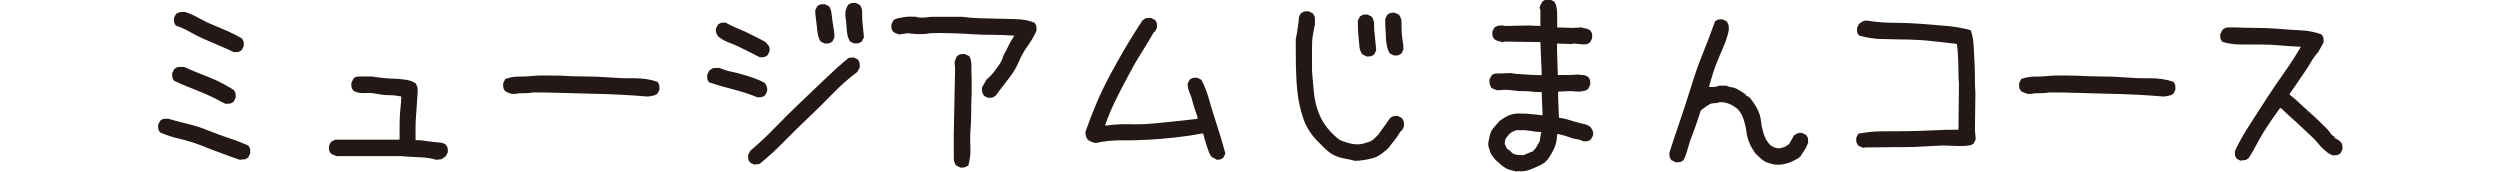
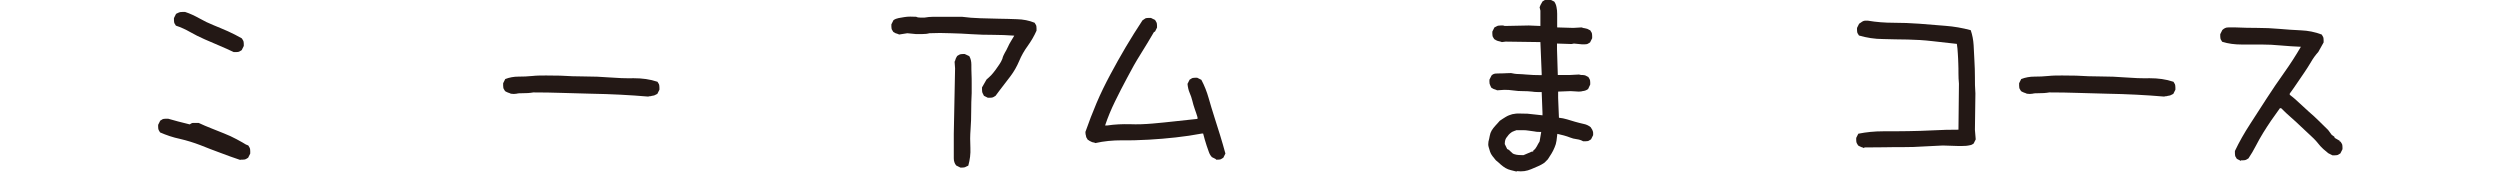
<svg xmlns="http://www.w3.org/2000/svg" id="_レイヤー_2" data-name="レイヤー 2" viewBox="0 0 135.43 10.66" width="155px">
  <defs>
    <style>
      .cls-1 {
        fill: #231815;
        stroke-width: 0px;
      }
    </style>
  </defs>
  <g id="_ご連絡" data-name="ご連絡">
    <g>
-       <path class="cls-1" d="M5.12,9.92c-.41-.14-.82-.28-1.23-.44-.41-.15-.83-.31-1.25-.48-.42-.16-.84-.29-1.27-.39-.43-.09-.84-.23-1.23-.4-.02-.03-.04-.07-.06-.1s-.04-.07-.05-.12-.01-.08-.01-.12v-.13l.13-.26s.07-.04.1-.06c.03-.03.07-.04.12-.05.04,0,.08-.01.13-.01h.14c.41.12.83.23,1.25.33s.84.24,1.26.41c.42.17.84.33,1.25.46s.81.29,1.21.46c.02.03.04.07.06.1s.04.07.05.12c0,.04.01.09.01.13v.14l-.13.26s-.07.04-.1.06c-.03.03-.07.04-.12.05s-.08.01-.12.01h-.13ZM4.22,6.45c-.26-.14-.52-.27-.78-.4-.27-.13-.54-.25-.81-.36l-.82-.33c-.27-.11-.54-.23-.8-.35-.02-.03-.04-.07-.06-.1s-.04-.07-.05-.12c0-.04-.01-.08-.01-.12v-.13l.13-.26c.05-.03.1-.06.14-.09s.09-.04.14-.04h.33c.26.12.51.23.77.33.26.1.52.21.8.32s.54.23.78.36c.25.13.49.27.73.42.02.03.04.07.06.1s.04.07.05.12c0,.04.01.08.01.12v.13l-.13.26s-.07.04-.1.06-.07.04-.12.05c-.04,0-.08.01-.13.01h-.14ZM4.73,3.24c-.29-.14-.59-.27-.89-.4-.3-.13-.61-.26-.93-.4-.32-.14-.62-.29-.9-.45-.28-.16-.58-.3-.89-.4-.02-.03-.04-.07-.06-.1-.03-.03-.04-.07-.05-.12s-.01-.08-.01-.12v-.13l.13-.26s.07-.04.12-.06.09-.04.14-.05c.05,0,.1-.01.15-.01h.15c.31.1.6.24.89.4.28.16.57.3.87.42s.6.25.9.38c.3.14.59.28.86.44.02.03.04.07.06.1.03.04.04.07.05.12s.01.08.01.12v.13l-.13.26s-.07.04-.1.06-.07.04-.12.05-.09.01-.13.01h-.14Z" />
-       <path class="cls-1" d="M17.32,9.92c-.17-.05-.35-.09-.53-.12-.18-.03-.36-.04-.54-.05-.18,0-.36-.02-.55-.03-.19,0-.38-.02-.57-.04h-4.04s-.06-.03-.09-.04c-.03,0-.06-.02-.09-.03-.03,0-.06-.02-.09-.04-.03-.02-.06-.03-.09-.05-.02-.03-.04-.07-.06-.1-.03-.03-.04-.07-.05-.12,0-.04-.01-.08-.01-.12v-.13l.13-.26.26-.13h3.99v-.68c0-.23,0-.46.01-.68s.03-.44.05-.66c.03-.21.04-.43.04-.66-.24-.05-.49-.08-.75-.08s-.51-.03-.75-.08c-.24-.05-.49-.07-.76-.05-.27.02-.5-.03-.71-.15-.02-.03-.04-.07-.06-.1-.03-.03-.04-.07-.05-.12s-.01-.09-.01-.13v-.14l.13-.26c.07-.07.15-.11.24-.12.09,0,.19-.01.3-.01h.59c.22.04.45.06.68.09.23.03.47.04.71.05.24,0,.48.03.71.06s.44.11.63.23c.02.03.04.08.06.13.03.05.04.1.05.15,0,.05.01.1.01.15v.15c-.02.24-.04.48-.05.72-.02.24-.03.48-.05.72-.02.24-.03.49-.03.75v.75c.17,0,.33,0,.49.03.15.02.31.04.46.06s.32.04.49.05c.17,0,.32.06.44.14.02.03.04.07.06.1.03.03.04.07.05.12,0,.04.01.08.01.12v.13l-.13.26c-.05.02-.09.04-.13.08s-.07.06-.12.08c-.04.02-.09.03-.14.03h-.15Z" />
+       <path class="cls-1" d="M5.12,9.92c-.41-.14-.82-.28-1.23-.44-.41-.15-.83-.31-1.25-.48-.42-.16-.84-.29-1.27-.39-.43-.09-.84-.23-1.23-.4-.02-.03-.04-.07-.06-.1s-.04-.07-.05-.12-.01-.08-.01-.12v-.13l.13-.26s.07-.04.1-.06c.03-.03.07-.04.12-.05.04,0,.08-.01.13-.01h.14c.41.12.83.23,1.25.33s.84.24,1.26.41c.42.17.84.33,1.25.46s.81.29,1.21.46c.02.03.04.07.06.1s.04.07.05.12c0,.04.01.09.01.13v.14l-.13.26s-.07.04-.1.06c-.03.03-.07.04-.12.05s-.08.01-.12.01h-.13Zc-.26-.14-.52-.27-.78-.4-.27-.13-.54-.25-.81-.36l-.82-.33c-.27-.11-.54-.23-.8-.35-.02-.03-.04-.07-.06-.1s-.04-.07-.05-.12c0-.04-.01-.08-.01-.12v-.13l.13-.26c.05-.03.1-.06.14-.09s.09-.04.14-.04h.33c.26.12.51.23.77.33.26.1.52.21.8.32s.54.23.78.36c.25.13.49.27.73.42.02.03.04.07.06.1s.04.07.05.12c0,.04.01.08.01.12v.13l-.13.26s-.07.04-.1.06-.07.04-.12.05c-.04,0-.08.01-.13.01h-.14ZM4.73,3.24c-.29-.14-.59-.27-.89-.4-.3-.13-.61-.26-.93-.4-.32-.14-.62-.29-.9-.45-.28-.16-.58-.3-.89-.4-.02-.03-.04-.07-.06-.1-.03-.03-.04-.07-.05-.12s-.01-.08-.01-.12v-.13l.13-.26s.07-.04.12-.06.09-.04.14-.05c.05,0,.1-.01.15-.01h.15c.31.1.6.24.89.4.28.16.57.3.87.42s.6.25.9.38c.3.14.59.28.86.44.02.03.04.07.06.1.03.04.04.07.05.12s.01.08.01.12v.13l-.13.26s-.07.04-.1.06-.07.04-.12.05-.09.01-.13.01h-.14Z" />
      <path class="cls-1" d="M30.43,5.99c-.58-.05-1.17-.09-1.76-.12-.59-.03-1.19-.05-1.8-.06-.61-.02-1.21-.03-1.8-.05-.59-.02-1.19-.03-1.79-.03-.1.02-.21.03-.33.04-.12,0-.24.01-.36.01s-.24,0-.35.03c-.11.02-.23.02-.35,0-.03-.02-.06-.03-.09-.04s-.06-.02-.09-.03-.06-.02-.09-.04c-.03-.02-.06-.03-.09-.05-.02-.03-.04-.07-.06-.1-.03-.03-.04-.07-.05-.12s-.01-.09-.01-.13v-.14l.13-.26c.26-.1.53-.15.82-.15s.58-.01.86-.04c.28-.03.57-.03.86-.03.29,0,.58.01.87.01.5.03,1,.05,1.52.05s1.02.02,1.52.06c.5.04,1,.06,1.52.05.51,0,1,.06,1.47.22.02.04.04.07.06.1.03.03.04.08.05.13,0,.05.01.09.01.13v.13l-.13.26s-.07.04-.12.06c-.04.03-.09.04-.14.05-.05,0-.1.02-.14.03s-.09.01-.14.01Z" />
-       <path class="cls-1" d="M37.19,6.04c-.24-.1-.48-.19-.73-.27-.25-.08-.5-.15-.76-.22-.26-.07-.51-.14-.76-.21-.25-.07-.5-.15-.76-.23-.02-.03-.04-.07-.06-.1-.03-.03-.04-.07-.05-.12s-.01-.08-.01-.12v-.13l.13-.26c.05-.03.1-.07.14-.1.04-.03.09-.06.14-.06.05,0,.11-.01.18-.01h.18c.22.1.46.18.71.23.25.05.49.11.72.18.23.07.46.14.69.22s.46.18.68.3c.02.03.04.07.06.1.03.04.05.08.06.13.02.05.03.1.03.14v.14l-.13.26s-.07.04-.1.06c-.03.03-.07.04-.12.05-.04,0-.08.01-.12.01h-.13ZM37.32,3.55c-.21-.1-.42-.21-.63-.32-.21-.11-.43-.22-.64-.32-.21-.1-.43-.2-.66-.28s-.44-.21-.64-.36c-.02-.03-.04-.07-.06-.1-.03-.03-.05-.07-.06-.12-.02-.04-.03-.09-.03-.13v-.14l.13-.26s.07-.04.1-.06.07-.04.12-.05c.04,0,.08-.01.12-.01h.13c.21.12.42.22.63.31.21.09.43.18.64.28.21.1.42.21.63.31.21.1.41.21.62.33.02.05.05.09.09.13s.07.07.09.12c.02.04.03.09.03.14v.15l-.13.26s-.07.04-.1.06-.07.04-.12.05c-.04,0-.08.01-.12.01h-.13ZM36.98,10.21l-.26-.13s-.04-.07-.06-.1c-.03-.03-.04-.07-.05-.12,0-.04-.01-.08-.01-.12v-.13l.13-.26c.53-.45,1.04-.92,1.53-1.43s.99-1,1.49-1.48c.5-.48,1.01-.96,1.52-1.45.51-.49,1.02-.96,1.56-1.4l.31-.03.26.13s.04.07.06.1.04.07.05.12c0,.04.01.08.01.13v.14l-.15.28c-.55.41-1.07.87-1.56,1.38s-.99.99-1.49,1.47-1,.96-1.49,1.46c-.49.51-1,.97-1.53,1.4l-.31.03ZM41.35,2.7l-.26-.13c-.09-.14-.14-.29-.17-.45-.03-.16-.05-.33-.06-.49-.02-.16-.04-.33-.06-.49-.03-.16-.04-.33-.04-.5l.13-.26s.07-.04.1-.06c.03-.03.07-.04.12-.05s.08-.01.12-.01h.13l.26.13c.08.14.14.29.15.45.02.16.04.33.06.49.03.16.05.33.08.49.03.16.04.33.04.5l-.13.26s-.07.04-.1.06-.07.04-.12.05-.08.01-.12.01h-.13ZM43.18,2.7l-.26-.13c-.09-.14-.14-.28-.17-.44s-.04-.31-.05-.48c0-.16-.03-.33-.05-.49-.03-.16-.03-.33-.01-.5.02-.03.03-.06.04-.09s.02-.06.03-.09c0-.03.02-.06.04-.09.02-.03.03-.06.05-.09.03-.02.07-.04.1-.06.03-.03.07-.04.12-.05s.08-.01.12-.01h.13l.26.13c.1.14.15.3.14.48,0,.18,0,.35.01.51.02.16.03.33.05.5.02.17.03.34.05.51l-.13.26s-.07.04-.1.06-.07.04-.12.05c-.04,0-.08.01-.12.01h-.13Z" />
      <path class="cls-1" d="M51.48,6.07l-.26-.13s-.04-.07-.06-.12c-.03-.04-.04-.09-.05-.13,0-.04-.01-.08-.01-.13v-.14l.28-.49c.1-.08.2-.18.3-.28.09-.1.18-.21.26-.32l.23-.33c.08-.11.14-.23.19-.35.03-.14.09-.26.15-.37.07-.11.13-.23.19-.36.06-.13.12-.25.19-.36s.14-.23.21-.35c-.43-.03-.87-.05-1.31-.05s-.89-.01-1.32-.04c-.44-.03-.87-.05-1.31-.06-.44-.02-.88-.02-1.32,0-.07.02-.14.03-.21.04-.07,0-.14.01-.21.01h-.44l-.51-.05-.51.08s-.06-.03-.09-.04c-.03,0-.06-.02-.09-.03-.04,0-.06-.02-.09-.04-.03-.02-.06-.03-.09-.05-.02-.03-.04-.07-.06-.1-.03-.03-.04-.07-.05-.12,0-.04-.01-.08-.01-.12v-.13l.13-.26c.1-.07.21-.11.32-.13s.23-.04.35-.06.24-.03.37-.03c.13,0,.25.01.37.01.03.02.07.03.12.04.04,0,.08.01.13.01h.27c.17-.03.36-.05.55-.05h1.76c.38.05.76.08,1.14.09s.77.02,1.14.03c.38,0,.76.02,1.14.03s.75.08,1.09.22c.02.03.04.07.06.1.03.03.04.07.05.12,0,.04.01.09.01.13v.14c-.15.34-.34.66-.55.95-.21.29-.39.6-.53.94-.14.33-.32.65-.54.94-.22.29-.45.59-.69.9l-.23.31s-.07.04-.1.06-.07.04-.12.05-.08.01-.12.01h-.13ZM49.76,10.39l-.26-.13c-.1-.12-.15-.27-.15-.44v-1.52l.08-4.06-.03-.41s.03-.06.04-.09c0-.03.02-.06.03-.09,0-.03.02-.06.04-.09s.03-.06.05-.09c.03-.02.07-.04.1-.06s.07-.04.12-.05c.04,0,.08-.01.12-.01h.13l.28.13c.09.15.13.33.13.53s0,.39.01.58.01.39.01.59v.59c-.02.38-.03.75-.03,1.13s-.01.75-.04,1.13c-.03.38-.03.75-.01,1.13s-.03.75-.13,1.11c-.05.02-.09.04-.13.06s-.07.04-.12.05c-.04,0-.08.01-.12.01h-.13Z" />
      <path class="cls-1" d="M65.61,9.87l-.26-.13c-.09-.1-.15-.21-.19-.33-.04-.12-.09-.24-.13-.37-.04-.13-.08-.26-.12-.39-.04-.13-.07-.25-.1-.37h-.08c-.53.1-1.07.18-1.62.24-.55.06-1.11.11-1.67.14-.57.03-1.13.05-1.68.04-.56,0-1.1.05-1.63.17-.03-.02-.07-.03-.12-.04-.04,0-.09-.02-.13-.04-.04-.02-.08-.04-.12-.06-.03-.03-.07-.05-.1-.06-.02-.03-.04-.07-.06-.1-.03-.03-.04-.07-.05-.12,0-.04-.02-.08-.03-.13,0-.04-.01-.09-.01-.14.21-.6.44-1.2.69-1.79s.54-1.18.85-1.76c.31-.58.63-1.15.96-1.71.33-.56.68-1.11,1.04-1.66.03-.02.07-.04.12-.08s.09-.06.13-.06c.04,0,.08-.01.13-.01h.14l.26.13s.04.07.06.1.04.07.05.12c0,.04.01.08.01.12v.13l-.13.26h-.05c-.27.46-.55.93-.84,1.39s-.56.94-.82,1.44c-.27.5-.52.99-.76,1.48-.24.49-.45.99-.62,1.5h.13c.46-.07.93-.09,1.4-.08.47.02.94,0,1.41-.04.47-.04.94-.09,1.4-.14.46-.05.93-.1,1.39-.15v-.1c-.05-.17-.11-.34-.17-.51-.06-.17-.11-.34-.15-.51s-.1-.34-.17-.5c-.07-.16-.11-.35-.13-.55l.13-.26s.07-.04.1-.06c.03-.03.07-.04.12-.05.04,0,.08-.01.12-.01h.13l.26.13c.19.36.34.74.45,1.13.11.39.23.78.35,1.16.12.38.24.76.36,1.14.12.39.23.77.33,1.14l-.13.26s-.07.04-.1.06c-.03.03-.07.04-.12.05-.04,0-.08.01-.12.01h-.13Z" />
-       <path class="cls-1" d="M74.15,9.95c-.22-.05-.44-.1-.66-.14-.21-.04-.42-.11-.6-.21s-.36-.22-.53-.39c-.16-.16-.33-.33-.5-.5-.39-.41-.68-.88-.85-1.39-.17-.51-.29-1.05-.35-1.59-.06-.55-.09-1.1-.1-1.65,0-.55-.01-1.1-.01-1.65.03-.14.06-.27.08-.41.02-.14.04-.27.06-.41.03-.14.04-.28.05-.42,0-.15.06-.27.14-.37.03-.02.07-.04.1-.06.03-.03.07-.04.12-.05.04,0,.08-.01.12-.01h.13l.26.13c.03.05.06.1.09.15s.04.11.04.17v.37c-.05.22-.09.45-.13.68s-.05.47-.05.72v1.48c.03.39.07.78.1,1.17.03.39.1.76.21,1.13s.27.71.49,1.03.49.6.8.86c.09.07.18.12.27.15.09.03.19.07.3.1.1.03.21.06.32.08.11.02.23.03.35.03s.24-.02.35-.05c.11-.03.22-.07.33-.1s.21-.09.31-.18c.09-.08.18-.17.27-.26l.75-1.05s.07-.04.1-.06c.03-.03.07-.04.12-.05s.08-.01.12-.01h.13l.26.13s.04.07.06.12c.03.04.04.09.05.13s.01.09.01.13v.14l-.13.26h-.05c-.07.1-.14.21-.21.32-.07.11-.15.22-.23.32-.09.1-.17.21-.24.31-.08.1-.17.2-.27.28-.14.12-.28.22-.42.31-.15.09-.3.15-.48.19-.17.04-.34.08-.51.1-.17.03-.35.04-.54.04ZM74.94,3.5l-.26-.13c-.1-.14-.16-.29-.18-.48-.02-.18-.03-.36-.05-.53-.02-.17-.03-.35-.04-.53,0-.18-.01-.36-.01-.55l.13-.26s.07-.04.1-.06.07-.04.12-.05c.04,0,.08-.01.12-.01h.13l.26.13c.1.14.15.3.15.49s0,.37.03.54c.02.17.03.35.05.53.02.18.03.36.05.53l-.13.26s-.07.04-.1.06c-.03.03-.07.04-.12.05s-.08.01-.12.01h-.13ZM76.64,3.44l-.26-.13c-.09-.15-.15-.32-.18-.49-.03-.17-.06-.35-.06-.53,0-.18-.02-.36-.03-.55s-.01-.38-.01-.57l.13-.26s.07-.04.1-.06c.03-.03.07-.04.12-.05s.08-.01.12-.01h.13l.26.13c.1.14.15.3.15.49s0,.38.01.57.03.37.06.54c.03.17.05.35.05.54l-.13.26s-.07.04-.1.06c-.04.03-.07.04-.12.05-.04,0-.08.01-.12.01h-.13Z" />
      <path class="cls-1" d="M84.25,10.64c-.12-.03-.24-.06-.36-.09s-.23-.07-.33-.13c-.1-.06-.2-.13-.3-.22-.09-.09-.19-.17-.3-.26-.07-.08-.14-.17-.21-.26s-.12-.18-.15-.27c-.03-.09-.06-.19-.09-.3-.03-.1-.03-.21-.01-.33.03-.12.06-.24.08-.36.02-.12.06-.23.12-.33.06-.1.14-.2.23-.3s.18-.19.27-.3c.12-.08.25-.17.37-.24.13-.08.27-.13.41-.17.15-.03.3-.05.46-.04.16,0,.32.01.48.01l.93.1v-.13l-.05-1.31c-.22,0-.42,0-.6-.03-.18-.02-.37-.03-.57-.03s-.39-.01-.58-.04c-.19-.03-.38-.04-.57-.04l-.44.03s-.06-.03-.09-.04c-.03,0-.06-.02-.09-.03-.03,0-.06-.02-.09-.04-.03-.02-.06-.03-.09-.05-.02-.03-.04-.07-.06-.12s-.04-.09-.05-.13c0-.04-.01-.08-.01-.12v-.13l.13-.26c.07-.07.15-.11.26-.12.1,0,.21-.01.32-.01s.22,0,.32-.01c.1,0,.21-.01.31-.01.14.03.29.06.45.06s.32.02.48.03.31.02.46.03c.15,0,.33.01.51.01v-.1l-.08-1.95-2.16-.03-.23.03s-.07-.03-.12-.04l-.13-.03s-.08-.03-.12-.05c-.03-.03-.07-.05-.1-.06-.02-.03-.04-.07-.06-.1-.03-.03-.04-.07-.05-.12,0-.04-.01-.08-.01-.12v-.13l.13-.26s.07-.04.12-.06c.04-.03.08-.04.13-.05.04,0,.09-.01.14-.01h.15l.1.03,1.49-.03.72.03v-.95l-.05-.21s.03-.06.04-.09c0-.03.02-.06.04-.09.02-.03.03-.06.05-.09.02-.03.03-.06.05-.09.03-.02.07-.04.1-.06.03-.03.07-.04.12-.05s.08-.01.12-.01h.13l.26.13c.07.1.12.22.14.35.03.13.04.27.04.41v.84l1,.03.51-.03s.08.03.13.04c.05,0,.1.02.15.03.05,0,.1.03.14.05s.08.05.12.06c.02.03.04.07.06.1.03.03.04.07.05.12,0,.04.01.08.01.13v.14l-.13.26s-.07.04-.1.06c-.04.03-.07.04-.12.05s-.09.01-.13.01h-.14l-.51-.05-.15.03-.9-.03v.36l.05,1.59h.75l.57-.03s.08.03.14.03.12,0,.17.01c.05,0,.1.03.14.05s.08.05.12.06c.02.03.04.07.06.1s.04.07.05.12c0,.04.01.08.01.12v.13l-.13.28c-.05.04-.1.06-.14.08-.04.02-.09.03-.14.04-.05,0-.1.02-.15.03-.05,0-.1.01-.15.01l-.51-.03-.77.03v.39l.05,1.23c.17.02.34.05.5.1.16.05.33.1.5.15.17.05.34.09.51.13.17.03.33.1.46.21.02.04.04.07.06.1s.05.07.06.12c.02.04.03.09.03.13v.14l-.13.26s-.07.04-.1.06c-.03.03-.07.04-.12.05-.04,0-.09.01-.13.01h-.14c-.12-.07-.25-.11-.4-.13s-.28-.05-.4-.1c-.12-.05-.25-.09-.39-.13-.14-.03-.27-.07-.41-.1-.02.14-.03.28-.05.42-.02.15-.06.29-.12.42-.06.14-.12.27-.19.38-.07.12-.15.24-.23.36l-.08.08-.13.13c-.12.08-.25.16-.4.22-.15.06-.29.12-.42.18-.14.06-.28.1-.42.12-.15.02-.3.02-.48,0ZM85.2,9.41l.08-.03v-.05c.05-.03.09-.07.13-.12.03-.04.06-.09.09-.14.03-.05.05-.1.08-.15.03-.05.06-.1.09-.15l.1-.59c-.15,0-.29,0-.41-.03-.12-.02-.24-.03-.36-.05-.12-.02-.24-.03-.37-.03h-.4s-.08.04-.13.05c-.05.02-.1.04-.14.06-.04.03-.08.06-.12.09-.04.03-.07.07-.1.1-.03.05-.07.09-.1.13s-.06.08-.08.13c-.02.05-.03.1-.04.15,0,.05-.01.1-.01.15l.15.31c.09.03.16.09.23.17s.14.13.22.15c.08.03.16.04.26.05.09,0,.19.01.3.01l.54-.23Z" />
-       <path class="cls-1" d="M100.26,10.21c-.12-.04-.24-.06-.35-.09-.11-.03-.21-.07-.31-.13-.09-.06-.19-.13-.28-.22-.09-.09-.18-.17-.27-.26-.15-.21-.28-.42-.37-.64-.09-.22-.16-.46-.19-.72-.03-.26-.09-.5-.17-.75s-.2-.45-.37-.64c-.08-.07-.18-.13-.27-.19-.09-.06-.19-.11-.28-.14-.09-.03-.19-.06-.29-.08-.1-.02-.21-.02-.33,0-.1.04-.21.05-.31.05s-.2.03-.28.08c-.09.05-.17.11-.26.17-.09.06-.17.12-.26.19-.09.26-.17.52-.26.78s-.18.52-.28.77c-.1.25-.19.51-.26.78-.07.27-.16.53-.28.77-.04.02-.07.04-.1.06-.03.03-.07.04-.12.05s-.09.01-.13.01h-.14l-.26-.13s-.04-.07-.06-.1c-.03-.03-.04-.07-.05-.12,0-.04-.01-.08-.01-.12v-.13c.22-.69.45-1.37.68-2.04.23-.68.45-1.36.67-2.06.21-.69.45-1.38.72-2.04.27-.67.52-1.34.76-2,.03-.02.07-.04.1-.06.03-.03.07-.04.12-.05s.08-.01.12-.01h.13l.26.13s.04.07.06.12c.03.04.04.09.05.14s.01.1.01.15v.15c-.07.31-.16.6-.28.89-.12.28-.24.57-.36.85s-.23.57-.32.85c-.09.28-.18.59-.27.91h.38c.05-.02.11-.03.17-.05.06-.02.12-.03.18-.03h.35c.1.05.21.09.33.1.12.02.23.05.32.1.09.05.19.11.28.17.09.06.18.12.27.17v.05l.23.13v.05h.05c.17.22.32.45.44.68s.2.48.23.76.09.54.17.8c.08.26.22.49.42.69.05.03.1.06.15.09.05.03.1.05.15.06.05.02.1.03.15.03h.18s.08-.05.13-.05.1-.01.14-.04c.04-.03.09-.05.13-.08.04-.03.08-.06.12-.09l.31-.54s.07-.04.1-.06.07-.05.12-.06c.04-.02.08-.03.13-.03h.14l.26.13s.04.07.06.1c.03.03.04.07.05.12s.01.09.01.13v.14c-.03.07-.07.14-.1.22s-.07.15-.12.22c-.04.07-.09.14-.14.21-.05.07-.09.14-.13.21h-.05v.05c-.12.07-.24.13-.35.19-.11.06-.23.11-.36.15-.13.04-.26.07-.39.09-.13.02-.27.02-.42,0Z" />
      <path class="cls-1" d="M105.78,9.18s-.06-.03-.09-.04c-.03,0-.06-.02-.09-.03s-.06-.02-.09-.04c-.03-.02-.06-.03-.09-.05-.02-.03-.04-.07-.06-.1s-.04-.07-.05-.12-.01-.08-.01-.12v-.13l.13-.26c.5-.1,1.01-.15,1.53-.15s1.04,0,1.56-.01c.51,0,1.03-.03,1.56-.05.52-.03,1.04-.04,1.56-.04l.03-2.85c-.02-.21-.03-.42-.03-.63s0-.42-.01-.62c0-.2-.02-.4-.03-.62s-.03-.42-.06-.6c-.5-.05-1-.11-1.52-.17-.51-.06-1.02-.09-1.53-.1-.51,0-1.02-.02-1.53-.03-.51,0-1.01-.08-1.49-.22-.02-.03-.04-.07-.06-.1-.03-.03-.04-.07-.05-.12,0-.04-.01-.08-.01-.12v-.13l.13-.26s.07-.04.12-.08c.04-.03.08-.06.13-.08.04-.02.09-.03.14-.03h.15c.53.09,1.06.13,1.59.13s1.07.02,1.61.06,1.08.09,1.61.13c.53.04,1.05.13,1.57.27.1.29.16.6.18.93.02.33.03.65.05.98.02.33.03.66.03.99s0,.67.03,1.02l-.03,2.26.05.59-.13.26c-.07.05-.14.09-.22.1-.08.02-.16.03-.24.04-.09,0-.17.01-.26.01h-.26l-.93-.03c-.39.02-.8.04-1.21.06-.41.03-.82.04-1.22.04s-.81,0-1.21.01c-.4,0-.81.01-1.22.01Z" />
      <path class="cls-1" d="M124.42,5.99c-.58-.05-1.17-.09-1.76-.12-.59-.03-1.19-.05-1.8-.06-.61-.02-1.21-.03-1.8-.05-.59-.02-1.19-.03-1.79-.03-.1.02-.21.03-.33.04-.12,0-.24.01-.36.01s-.24,0-.35.03c-.11.02-.23.02-.35,0-.03-.02-.06-.03-.09-.04s-.06-.02-.09-.03-.06-.02-.09-.04c-.03-.02-.06-.03-.09-.05-.02-.03-.04-.07-.06-.1-.03-.03-.04-.07-.05-.12s-.01-.09-.01-.13v-.14l.13-.26c.26-.1.53-.15.82-.15s.58-.01.86-.04c.28-.03.57-.03.86-.03.29,0,.58.01.87.01.5.03,1,.05,1.52.05s1.02.02,1.52.06,1,.06,1.52.05c.51,0,1,.06,1.47.22.02.04.04.07.06.1.03.03.04.08.05.13,0,.05.01.09.01.13v.13l-.13.26s-.07.04-.12.06c-.04.03-.09.04-.14.05-.05,0-.1.02-.14.03s-.09.01-.14.01Z" />
      <path class="cls-1" d="M129.16,9.98l-.26-.13s-.04-.07-.06-.1c-.03-.03-.04-.07-.05-.12,0-.04-.01-.08-.01-.13v-.14c.27-.57.58-1.11.93-1.65s.69-1.07,1.04-1.61c.35-.54.71-1.07,1.08-1.59.37-.52.72-1.06,1.04-1.61-.41-.02-.82-.04-1.23-.08s-.82-.06-1.22-.06c-.4,0-.81,0-1.23,0-.42,0-.82-.05-1.2-.17-.02-.03-.04-.07-.06-.1-.03-.03-.04-.07-.05-.12,0-.04-.01-.08-.01-.12v-.13l.13-.26c.05-.05.11-.09.17-.12.06-.03.13-.04.21-.04h.45c.45.02.9.03,1.35.03s.9.02,1.35.06.89.07,1.34.09c.45.02.87.1,1.29.26.02.03.04.07.06.1.03.04.04.07.05.12s.01.09.01.13v.14l-.33.59c-.17.19-.32.39-.45.62-.13.22-.27.44-.42.66-.15.21-.3.43-.45.66-.15.22-.3.44-.45.64v.08c.21.15.41.33.6.51s.4.37.6.55c.21.18.41.36.6.55.2.19.39.38.58.57l.23.31.15.1.03.08.31.18v.05h.05s.04.07.06.1c.03.03.04.07.05.12,0,.04.01.08.01.12v.13l-.13.26s-.07.04-.1.06c-.03.03-.07.04-.12.05-.04,0-.09.01-.13.01h-.14l-.26-.13-.31-.26-.18-.18c-.17-.22-.36-.43-.57-.62-.21-.19-.41-.38-.62-.58s-.41-.39-.62-.57c-.21-.18-.41-.37-.62-.58h-.08c-.19.26-.37.51-.54.76-.17.25-.34.51-.5.77s-.31.53-.45.8-.29.53-.46.78c-.03.02-.07.04-.1.06s-.07.04-.12.05c-.04,0-.08.01-.12.01h-.13Z" />
    </g>
  </g>
</svg>